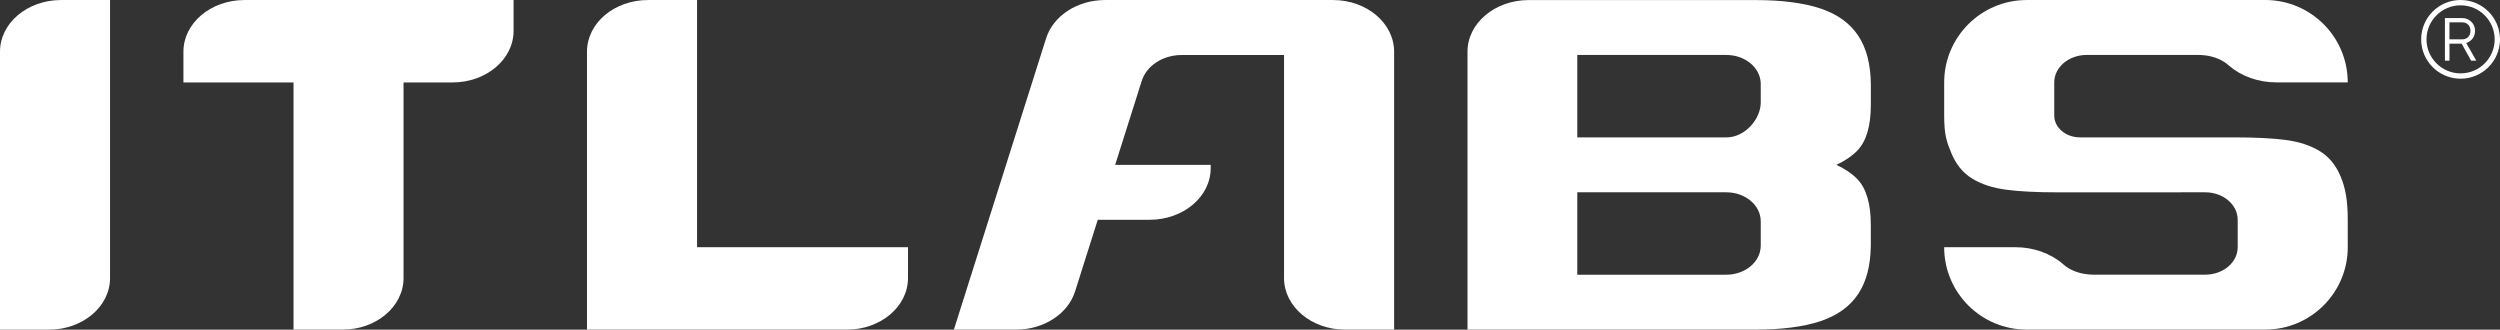
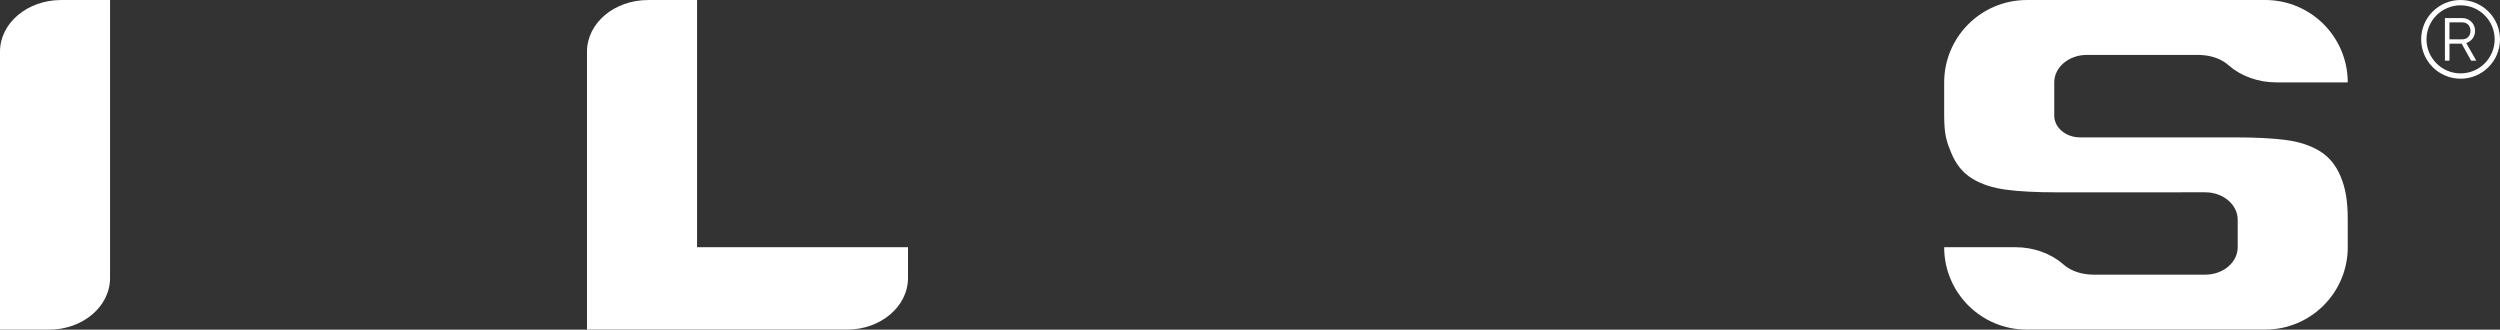
<svg xmlns="http://www.w3.org/2000/svg" width="182" height="24" viewBox="0 0 182 24" fill="none">
  <rect x="0" y="0" width="182" height="24" fill="#333333" stroke="none" />
  <path d="M0 3.759C0 1.683 1.991 0.002 4.446 0.002H8.011V20.244C8.011 22.317 6.019 24 3.565 24H0V3.759Z" fill="white" />
-   <path d="M133.69 12.001C134.326 12.299 134.831 12.646 135.212 13.038C135.867 13.717 136.195 14.829 136.195 16.372V17.888C136.177 19.329 135.875 20.493 135.287 21.385C134.684 22.304 133.763 22.968 132.53 23.381C131.294 23.79 129.715 23.995 127.794 23.995H106.834V3.766C106.834 1.688 108.828 0.005 111.287 0.005H127.796C129.718 0.005 131.296 0.21 132.532 0.619C133.766 1.032 134.686 1.696 135.289 2.615C135.877 3.507 136.18 4.671 136.197 6.112V7.628C136.197 9.171 135.87 10.283 135.214 10.962C134.834 11.354 134.328 11.701 133.693 11.999L133.69 12.001ZM128.182 17.886V16.112C128.182 14.946 127.061 13.999 125.68 13.999H114.827V19.999H125.68C127.061 19.999 128.182 19.052 128.182 17.886ZM114.827 10.003H125.68C127.061 10.003 128.182 8.637 128.182 7.471V6.114C128.182 4.948 127.061 4.001 125.68 4.001H114.827V10.003Z" fill="white" />
-   <path d="M97.039 0.002H80.453C78.439 0.002 76.677 1.146 76.157 2.787L69.442 23.997H73.97C75.984 23.997 77.748 22.854 78.266 21.213L79.917 16H83.692C86.147 16 88.138 14.319 88.138 12.246V12.004H81.183L83.119 5.887C83.47 4.778 84.66 4.006 86.019 4.006H93.477V20.241C93.477 22.317 95.468 23.997 97.925 23.997H101.492V3.764C101.492 1.688 99.499 0.002 97.039 0.002Z" fill="white" />
  <path d="M50.746 0.002H47.179C44.722 0.002 42.733 1.683 42.733 3.759V23.997H61.657C64.113 23.997 66.102 22.317 66.102 20.241V17.998H50.746V0.002Z" fill="white" />
-   <path d="M13.354 6.002H21.368V23.997H24.933C27.39 23.997 29.378 22.317 29.378 20.241V6.002H32.944C35.4 6.002 37.389 4.321 37.389 2.245V0.002H17.8C15.346 0.002 13.354 1.683 13.354 3.759V6.002Z" fill="white" />
  <path d="M170.917 17.993C170.917 21.308 168.228 23.992 164.91 23.995H147.543C144.226 23.995 141.536 21.31 141.536 17.998H146.737C148.038 17.998 149.282 18.443 150.19 19.227L150.222 19.254C150.325 19.344 150.432 19.432 150.553 19.502C151.085 19.831 151.723 19.996 152.459 19.996H160.537C161.846 19.996 162.904 19.102 162.904 17.998V15.998C162.904 14.893 161.846 13.999 160.537 13.999C156.542 13.999 149.797 14.002 149.797 14.002C148.238 14.002 146.98 13.939 146.022 13.807C145.061 13.68 144.246 13.41 143.575 13C142.902 12.591 142.392 11.966 142.051 11.132C141.711 10.313 141.541 9.808 141.536 8.417V6.002C141.536 2.69 144.226 0.005 147.543 0.002L164.908 0C168.225 0 170.915 2.685 170.915 5.997H165.713C164.412 5.997 163.169 5.555 162.261 4.771L162.228 4.741C162.126 4.653 162.018 4.566 161.898 4.493C161.365 4.164 160.727 3.999 159.992 3.999H151.916C150.608 3.999 149.549 4.893 149.549 5.997V8.417C149.549 9.291 150.39 10.001 151.426 10.001H162.659C164.217 10.001 165.476 10.066 166.434 10.195C167.395 10.323 168.21 10.593 168.881 11.002C169.554 11.414 170.064 12.034 170.407 12.87C170.749 13.707 170.915 14.574 170.915 15.998V17.993H170.917Z" fill="white" />
  <path d="M177.987 1.314H179.228C179.503 1.314 179.731 1.404 179.911 1.581C180.091 1.758 180.184 1.981 180.184 2.245C180.184 2.378 180.161 2.5 180.116 2.608C180.071 2.717 180.019 2.802 179.956 2.865C179.893 2.927 179.831 2.98 179.768 3.022C179.706 3.065 179.651 3.095 179.608 3.11L179.541 3.132L180.274 4.416H179.896L179.208 3.177H178.322V4.416H177.99V1.314H177.987ZM179.228 1.626H178.32V2.865H179.228C179.418 2.865 179.568 2.81 179.681 2.697C179.793 2.585 179.851 2.435 179.851 2.245C179.851 2.056 179.793 1.906 179.681 1.793C179.568 1.681 179.418 1.626 179.228 1.626ZM179.13 5.73C177.549 5.73 176.261 4.446 176.261 2.865C176.261 1.284 177.547 0 179.13 0C180.714 0 182 1.284 182 2.865C182 4.446 180.714 5.73 179.13 5.73ZM179.13 0.387C177.762 0.387 176.649 1.499 176.649 2.865C176.649 4.231 177.762 5.342 179.13 5.342C180.499 5.342 181.612 4.231 181.612 2.865C181.612 1.499 180.499 0.387 179.13 0.387Z" fill="white" />
</svg>